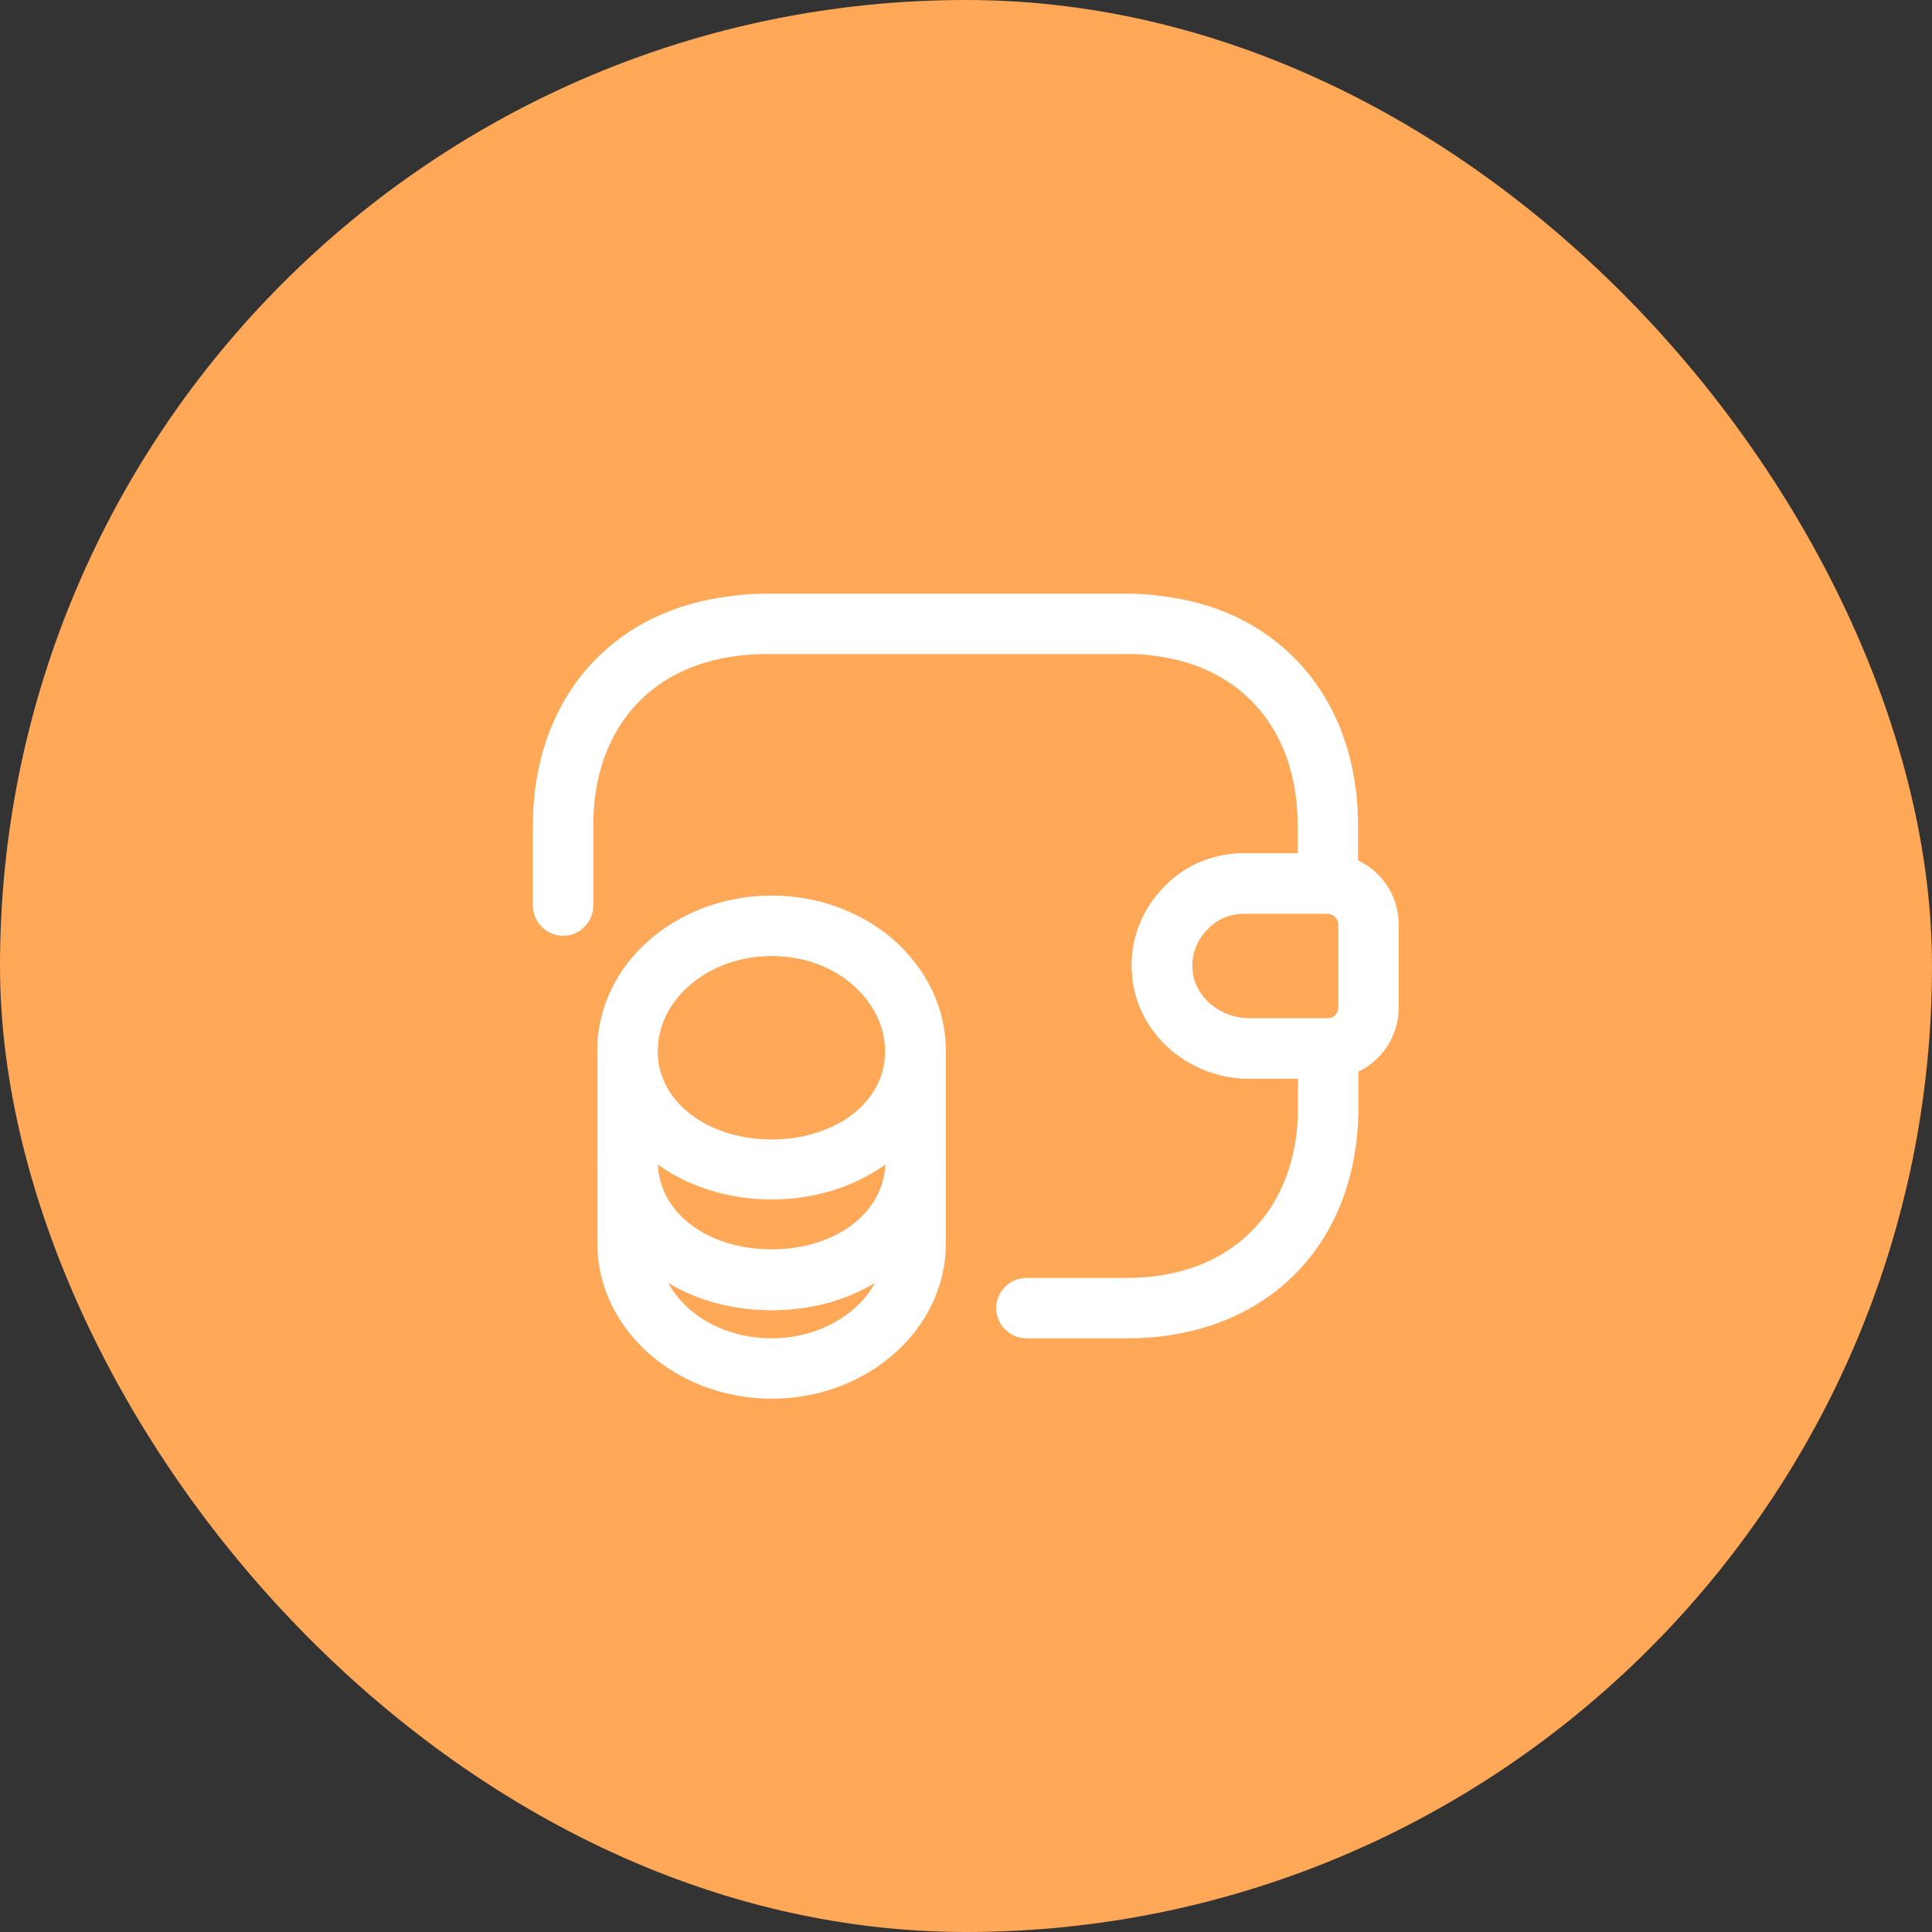
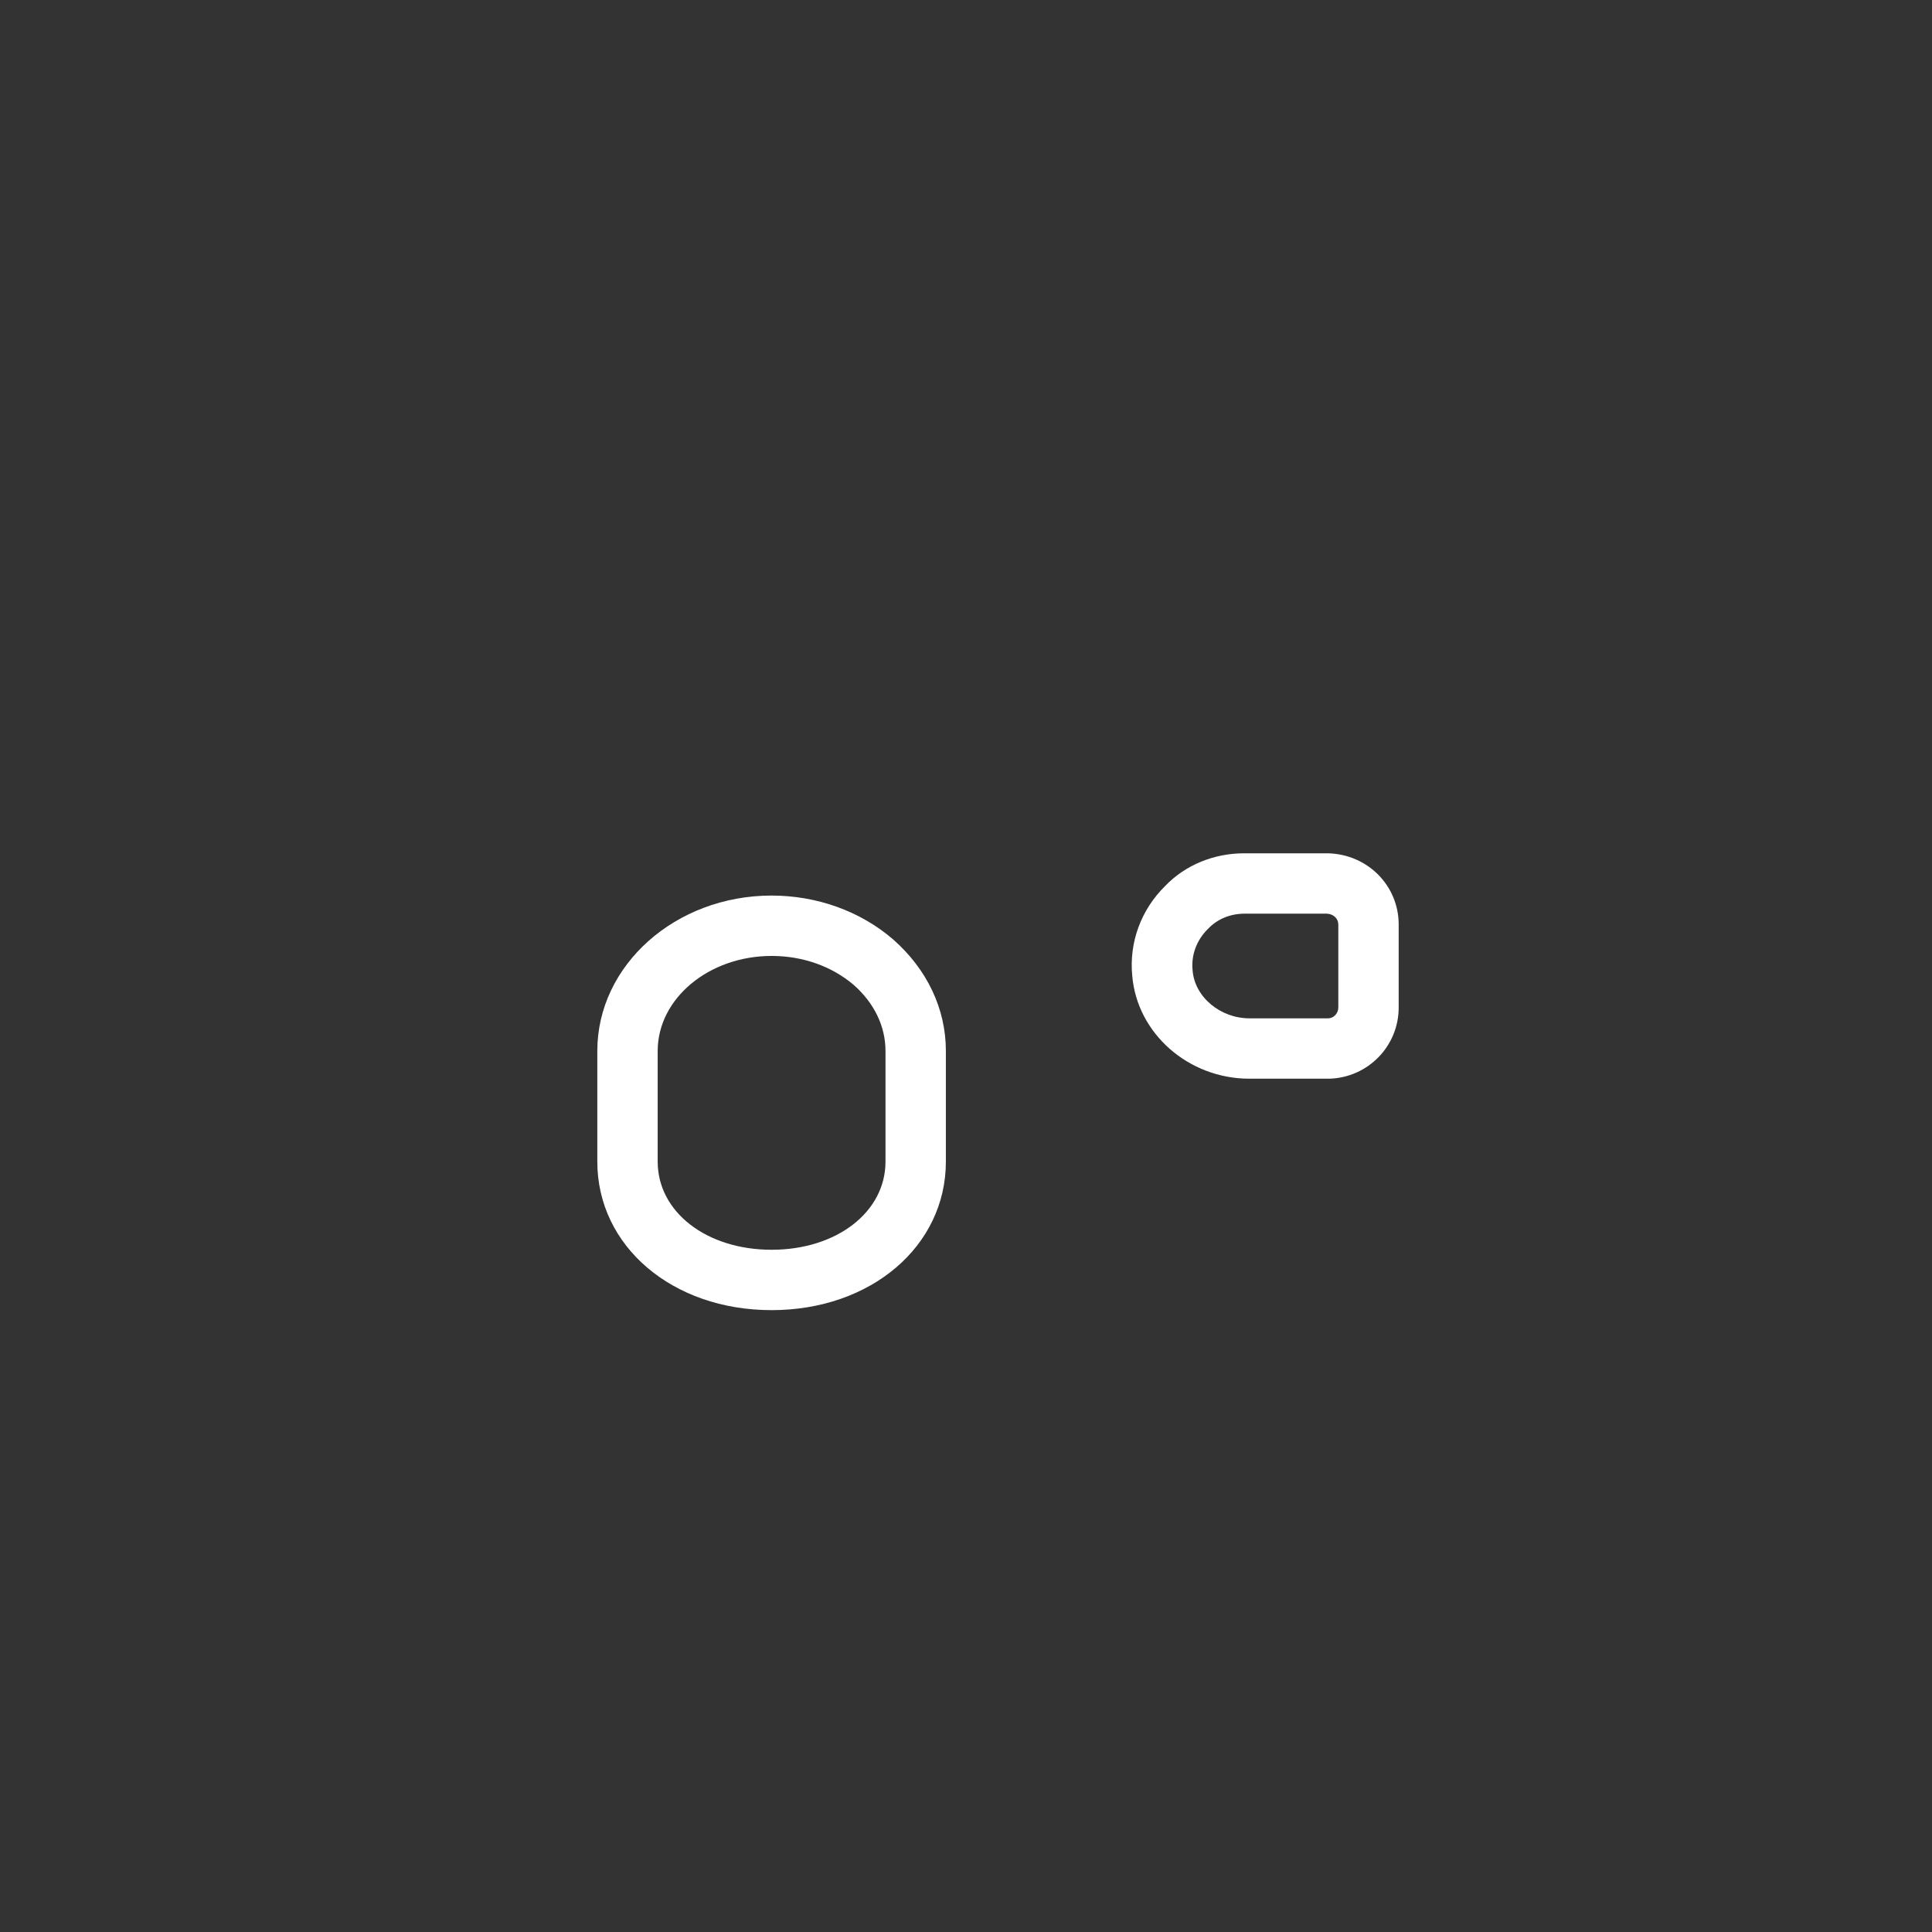
<svg xmlns="http://www.w3.org/2000/svg" width="48" height="48" viewBox="0 0 48 48" fill="none">
  <rect x="0" y="0" width="48" height="48" fill="#333333" stroke="none" />
-   <rect width="48" height="48" rx="24" fill="#FFA857" />
-   <path d="M19.17 34.75C16.79 34.75 14.84 33.02 14.84 30.89V28.85C14.84 28.44 15.18 28.1 15.59 28.1C16 28.1 16.34 28.44 16.34 28.85C16.34 30.1 17.55 31.04 19.17 31.04C20.79 31.04 22 30.1 22 28.85C22 28.44 22.34 28.1 22.75 28.1C23.16 28.1 23.5 28.44 23.5 28.85V30.89C23.5 33.02 21.56 34.75 19.17 34.75ZM16.6 31.87C17.04 32.69 18.03 33.25 19.17 33.25C20.31 33.25 21.3 32.68 21.74 31.87C21.03 32.3 20.15 32.55 19.17 32.55C18.19 32.55 17.31 32.3 16.6 31.87Z" fill="white" />
-   <path d="M19.17 29.8C17.53 29.8 16.06 29.05 15.33 27.86C15.01 27.34 14.84 26.73 14.84 26.11C14.84 25.06 15.3 24.08 16.14 23.35C17.76 21.93 20.55 21.93 22.18 23.34C23.02 24.08 23.49 25.06 23.49 26.11C23.49 26.73 23.32 27.34 23 27.86C22.28 29.05 20.81 29.8 19.17 29.8ZM19.17 23.75C18.39 23.75 17.67 24.01 17.13 24.48C16.62 24.92 16.34 25.5 16.34 26.11C16.34 26.46 16.43 26.78 16.61 27.08C17.07 27.84 18.05 28.31 19.17 28.31C20.29 28.31 21.27 27.84 21.72 27.09C21.9 26.8 21.99 26.47 21.99 26.12C21.99 25.51 21.71 24.93 21.2 24.48C20.67 24.01 19.95 23.75 19.17 23.75Z" fill="white" />
  <path d="M19.17 32.55C16.7 32.55 14.84 30.96 14.84 28.86V26.11C14.84 23.98 16.78 22.25 19.17 22.25C20.3 22.25 21.38 22.64 22.19 23.34C23.03 24.08 23.5 25.06 23.5 26.11V28.86C23.5 30.96 21.64 32.55 19.17 32.55ZM19.17 23.75C17.61 23.75 16.34 24.81 16.34 26.11V28.86C16.34 30.11 17.55 31.05 19.17 31.05C20.79 31.05 22 30.11 22 28.86V26.11C22 25.5 21.72 24.92 21.21 24.47C20.67 24.01 19.95 23.75 19.17 23.75Z" fill="white" />
  <path d="M31.04 26.8C29.53 26.8 28.25 25.68 28.13 24.24C28.05 23.41 28.35 22.6 28.95 22.01C29.45 21.49 30.16 21.2 30.91 21.2H33C33.99 21.23 34.75 22.01 34.75 22.97V25.03C34.75 25.99 33.99 26.77 33.03 26.8H31.04ZM32.97 22.7H30.92C30.57 22.7 30.25 22.83 30.02 23.07C29.73 23.35 29.59 23.73 29.63 24.11C29.68 24.77 30.32 25.3 31.04 25.3H33C33.13 25.3 33.25 25.18 33.25 25.03V22.97C33.25 22.82 33.13 22.71 32.97 22.7Z" fill="white" />
-   <path d="M28 33.25H25.5C25.09 33.25 24.75 32.91 24.75 32.5C24.75 32.09 25.09 31.75 25.5 31.75H28C30.58 31.75 32.25 30.08 32.25 27.5V26.8H31.04C29.53 26.8 28.25 25.68 28.13 24.24C28.05 23.41 28.35 22.6 28.95 22.01C29.45 21.49 30.16 21.2 30.91 21.2H32.24V20.5C32.24 18.16 30.87 16.55 28.65 16.29C28.41 16.25 28.2 16.25 27.99 16.25H18.99C18.75 16.25 18.52 16.27 18.29 16.3C16.09 16.58 14.74 18.18 14.74 20.5V22.5C14.74 22.91 14.4 23.25 13.99 23.25C13.58 23.25 13.24 22.91 13.24 22.5V20.5C13.24 17.42 15.14 15.19 18.09 14.82C18.36 14.78 18.67 14.75 18.99 14.75H27.99C28.23 14.75 28.54 14.76 28.86 14.81C31.81 15.15 33.74 17.39 33.74 20.5V21.95C33.74 22.36 33.4 22.7 32.99 22.7H30.91C30.56 22.7 30.24 22.83 30.01 23.07C29.72 23.35 29.58 23.73 29.62 24.11C29.67 24.77 30.31 25.3 31.03 25.3H33C33.41 25.3 33.75 25.64 33.75 26.05V27.5C33.75 30.94 31.44 33.25 28 33.25Z" fill="white" />
</svg>